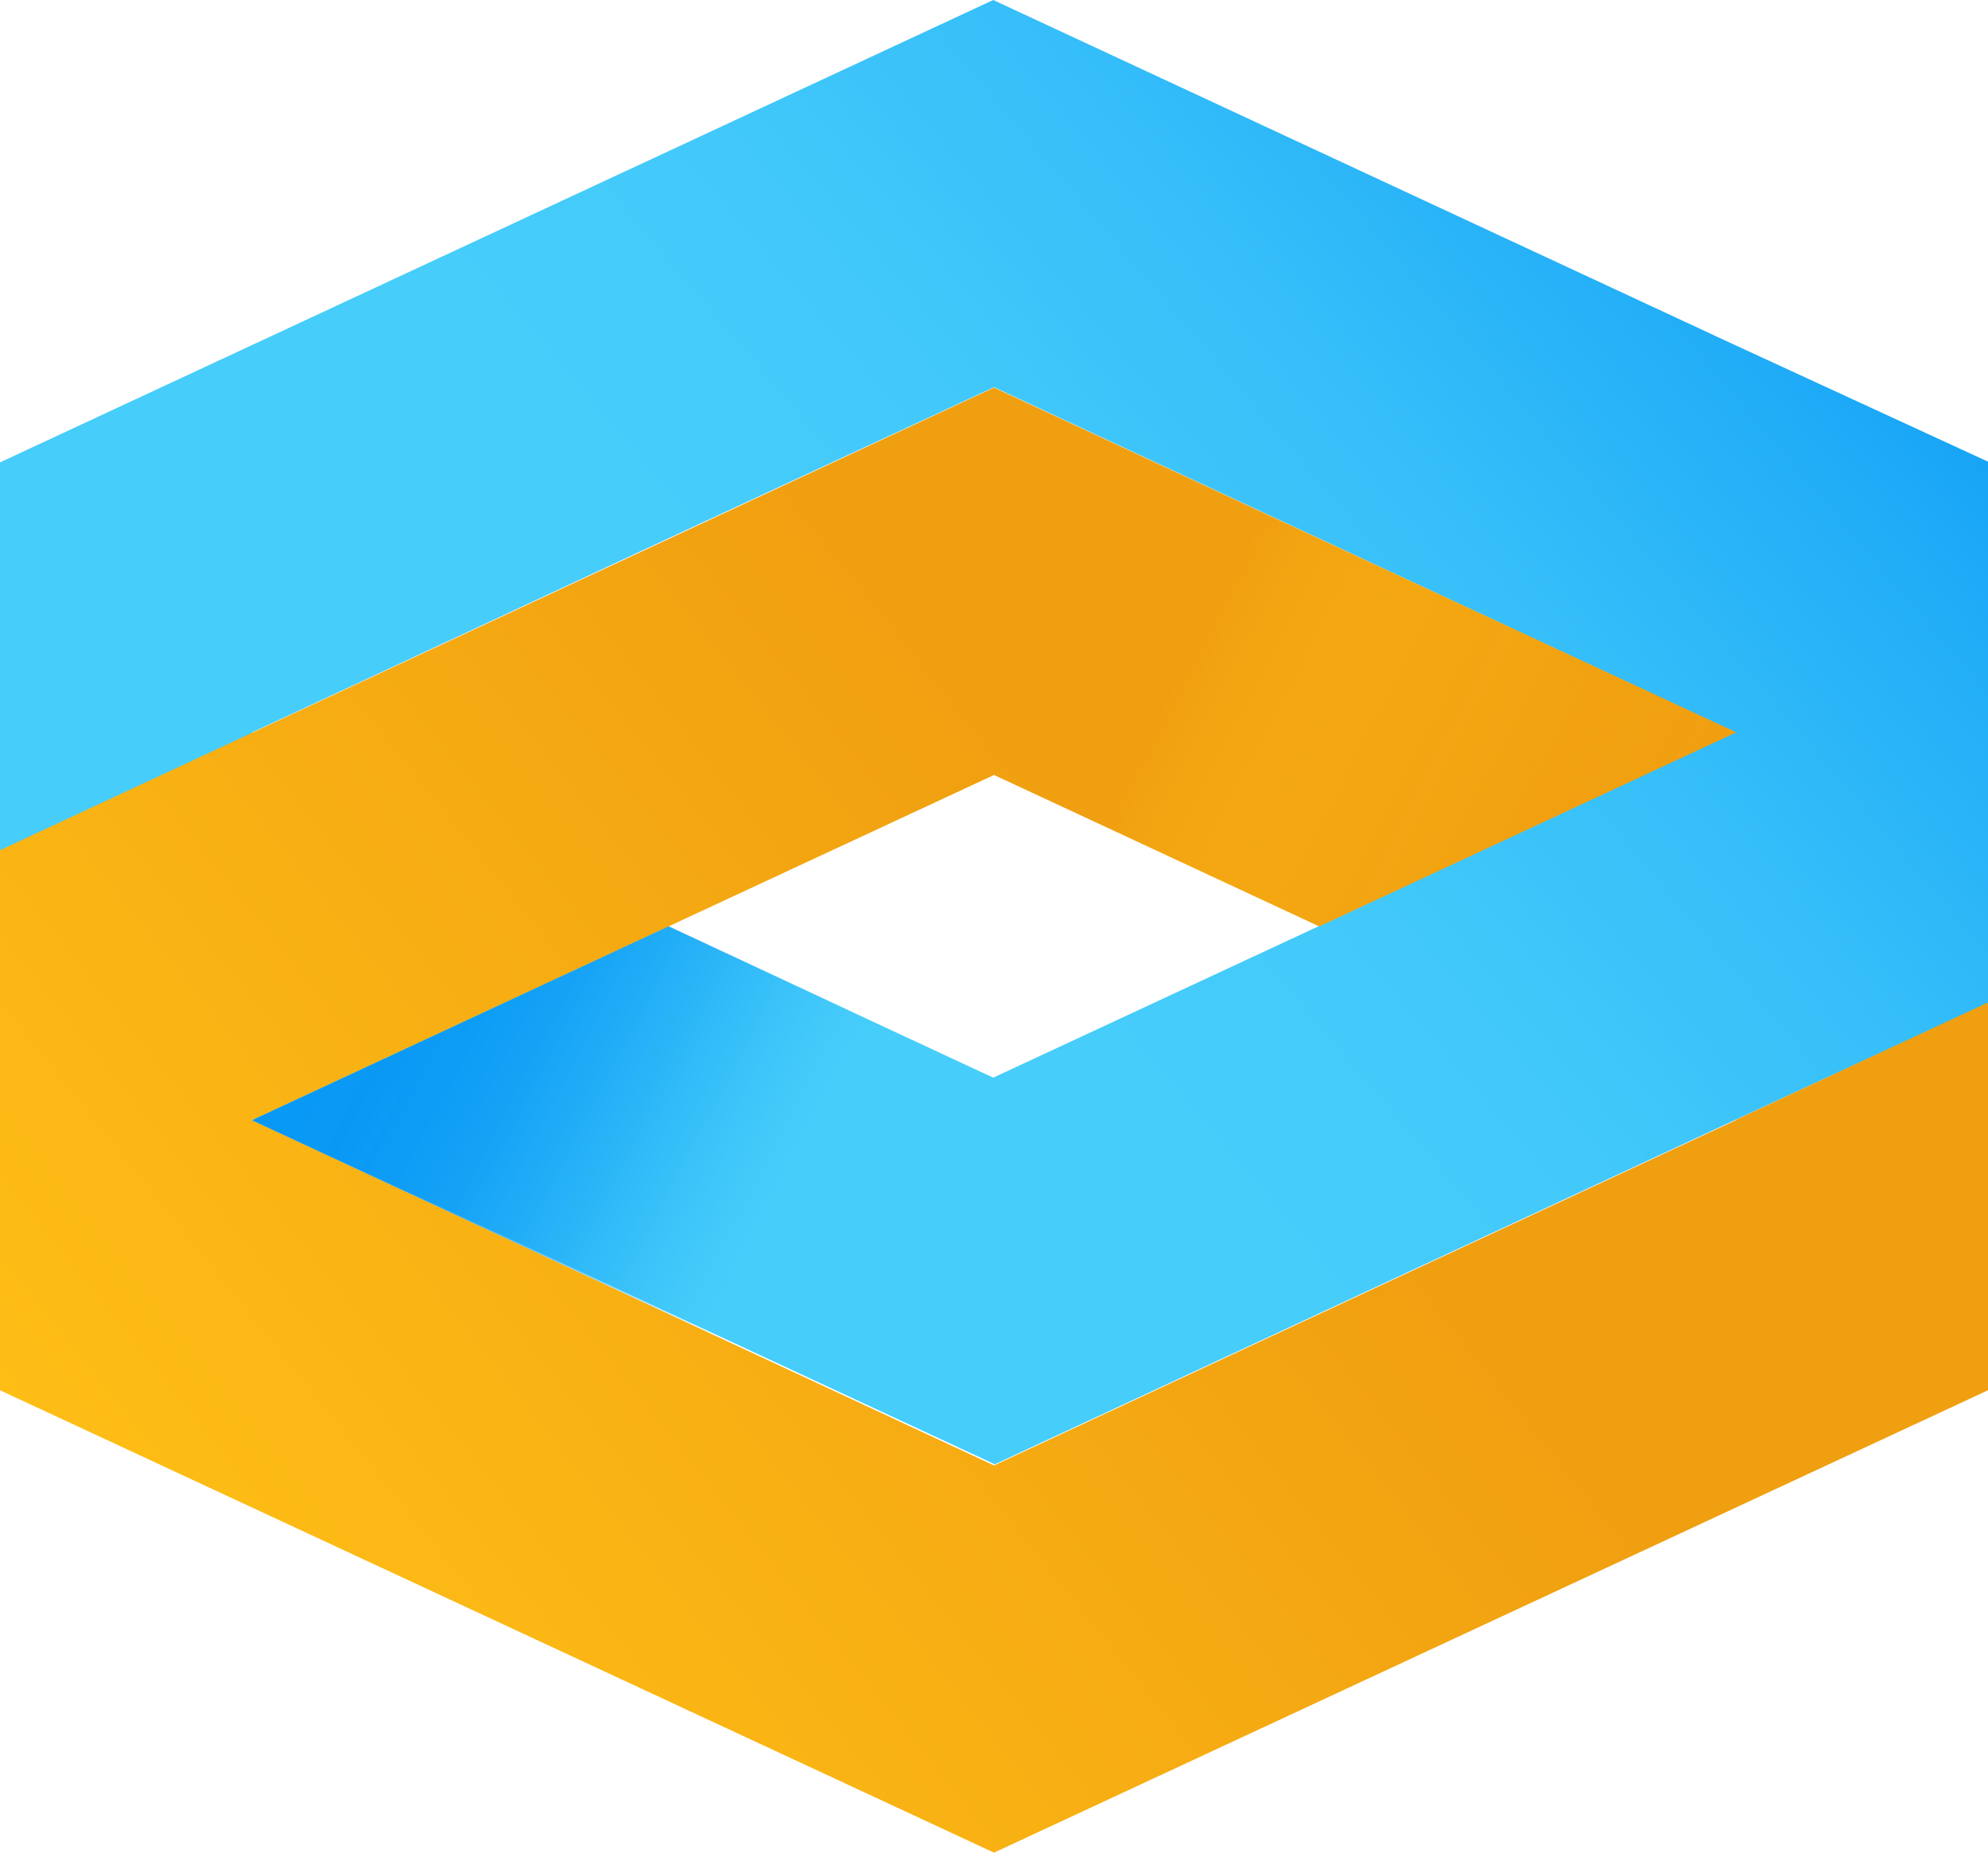
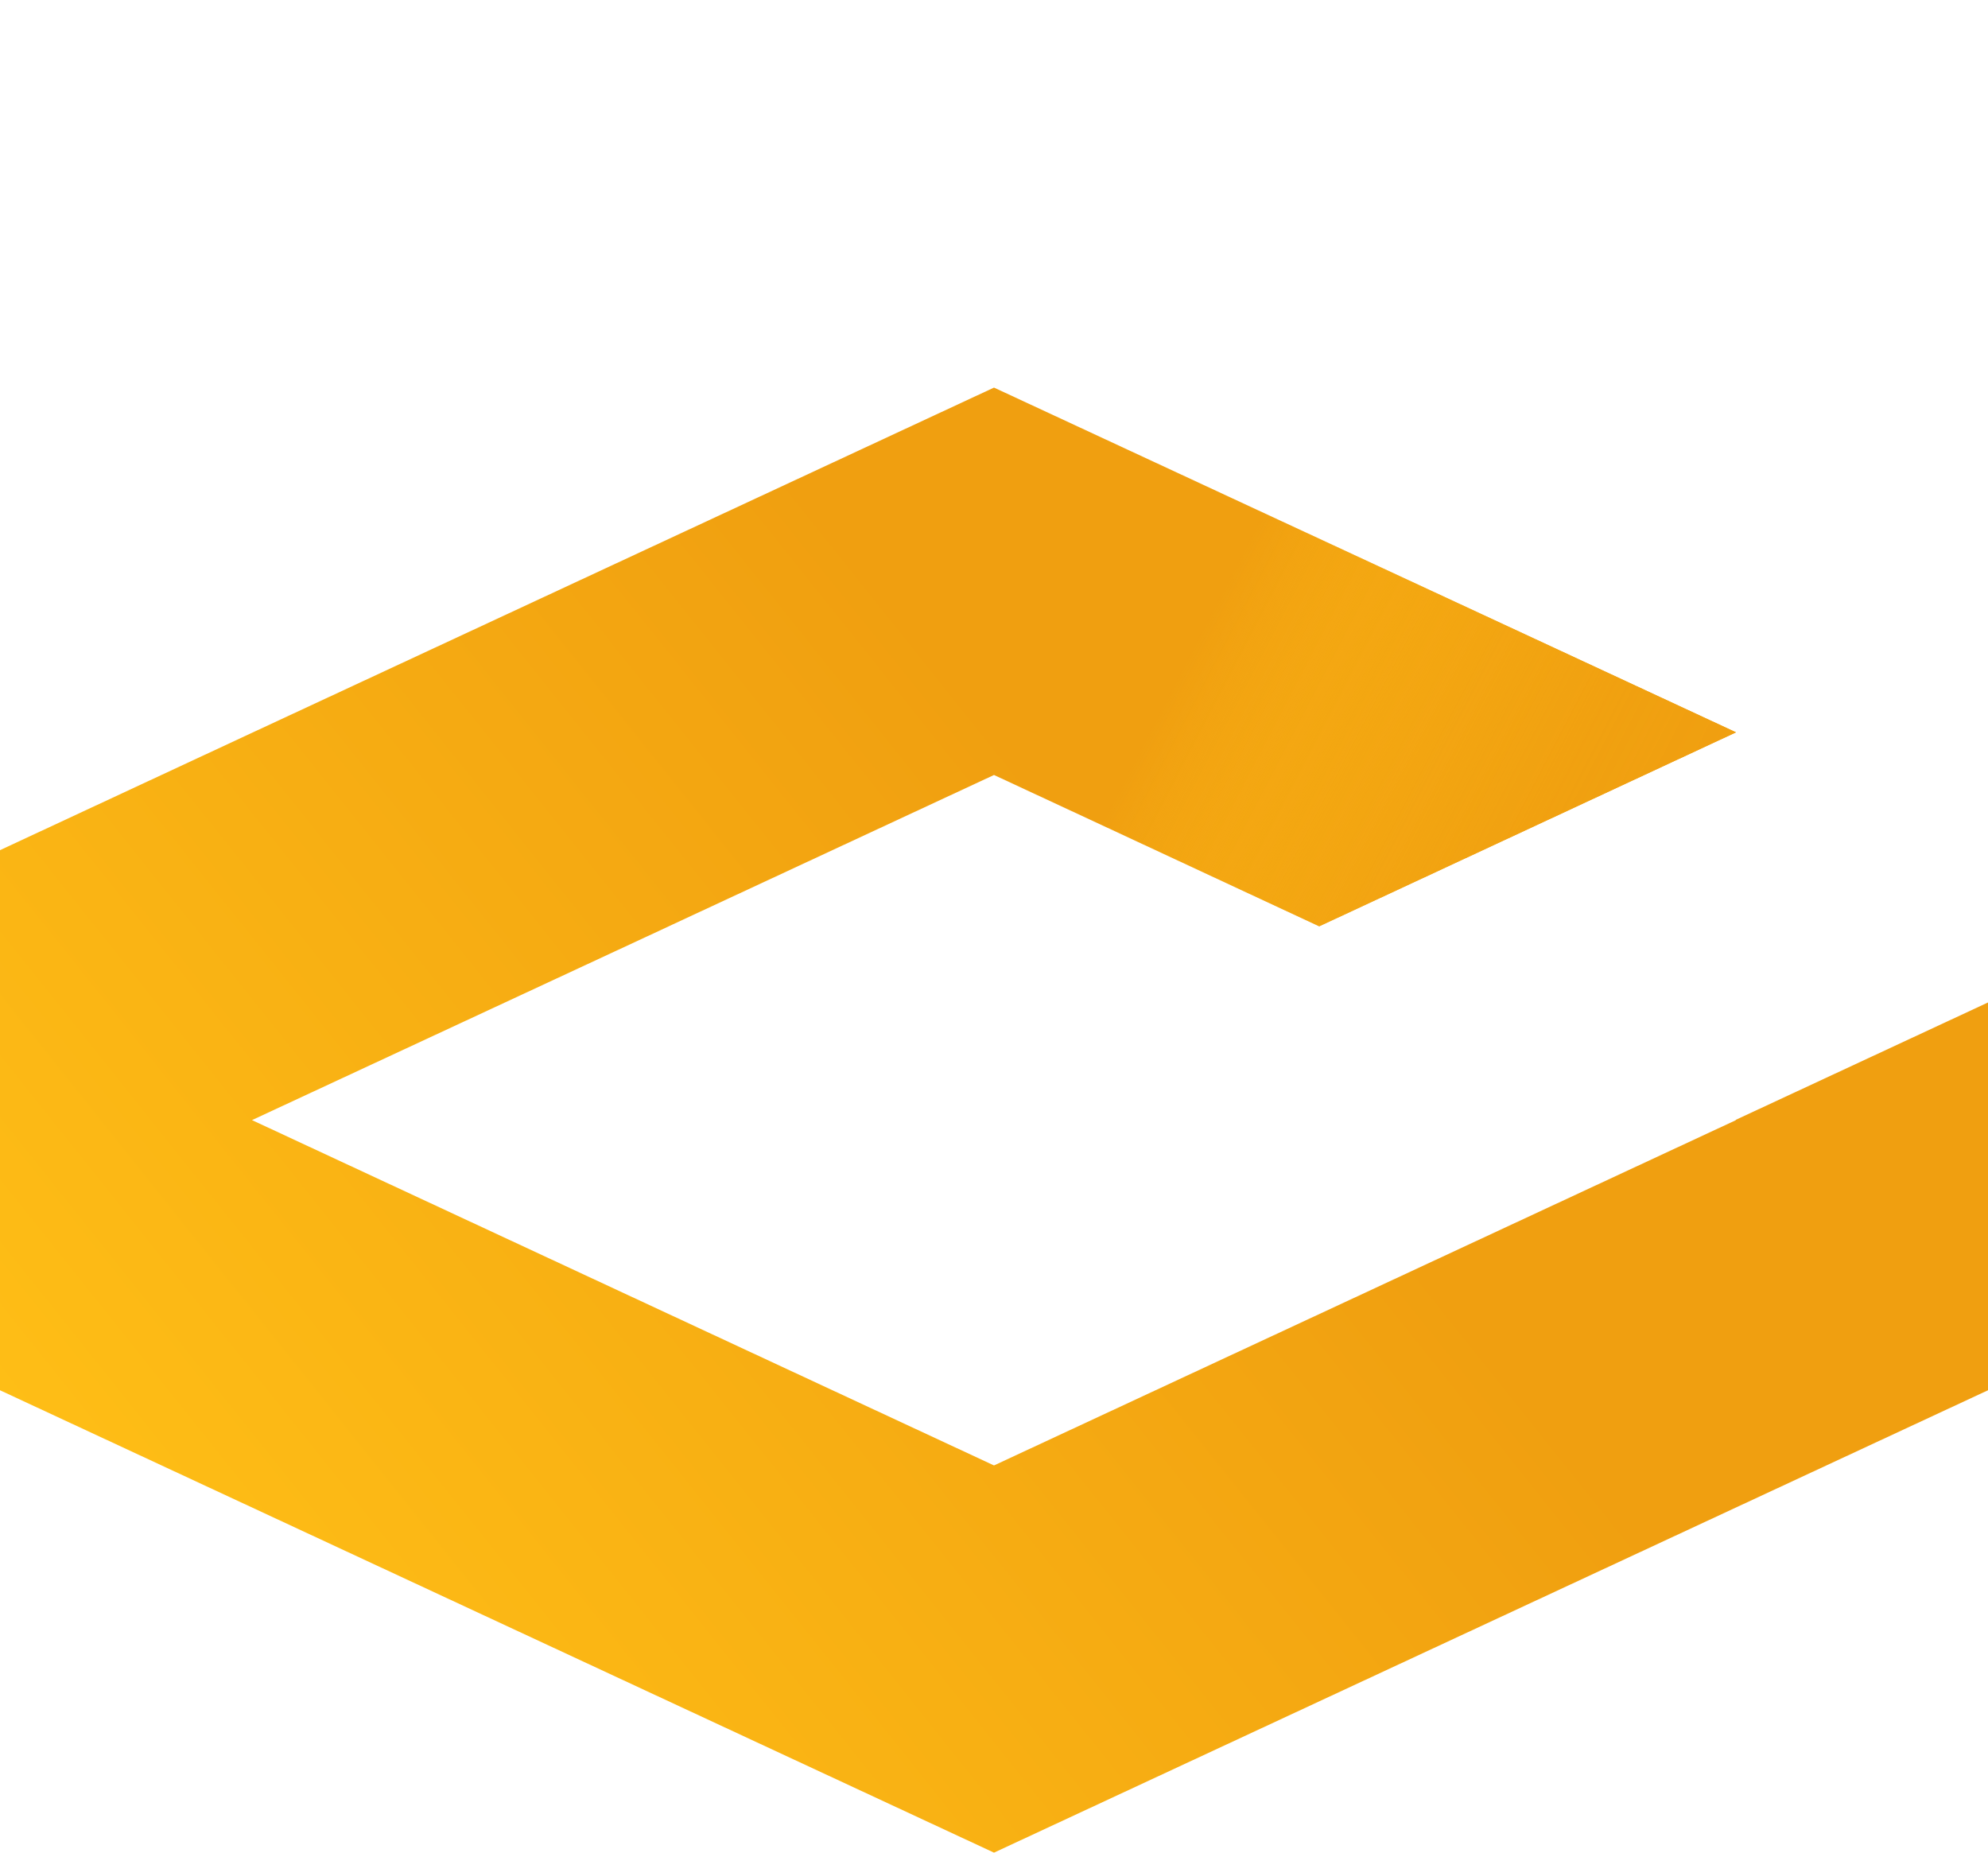
<svg xmlns="http://www.w3.org/2000/svg" viewBox="0 0 102.08 95.12">
  <defs>
    <style>.cls-1{isolation:isolate;}.cls-2{fill:url(#linear-gradient);}.cls-3{fill:none;}.cls-4{fill:url(#linear-gradient-2);}.cls-5,.cls-6{mix-blend-mode:multiply;}.cls-5{fill:url(#linear-gradient-3);}.cls-6{fill:url(#linear-gradient-4);}</style>
    <linearGradient id="linear-gradient" x1="202.6" y1="546.82" x2="153.93" y2="588.16" gradientUnits="userSpaceOnUse">
      <stop offset="0" stop-color="#0897f5" />
      <stop offset="0.23" stop-color="#20acf7" />
      <stop offset="0.49" stop-color="#35bef9" />
      <stop offset="0.75" stop-color="#42c9fa" />
      <stop offset="1" stop-color="#46cdfa" />
    </linearGradient>
    <linearGradient id="linear-gradient-2" x1="11.41" y1="89.16" x2="61.08" y2="49.5" gradientUnits="userSpaceOnUse">
      <stop offset="0" stop-color="#ffbf16" />
      <stop offset="1" stop-color="#f09f10" />
    </linearGradient>
    <linearGradient id="linear-gradient-3" x1="84.9" y1="46.41" x2="60.9" y2="33.91" gradientUnits="userSpaceOnUse">
      <stop offset="0" stop-color="#f09f10" />
      <stop offset="0.13" stop-color="#f0a010" stop-opacity="0.98" />
      <stop offset="0.26" stop-color="#f1a110" stop-opacity="0.94" />
      <stop offset="0.39" stop-color="#f2a411" stop-opacity="0.85" />
      <stop offset="0.52" stop-color="#f4a712" stop-opacity="0.74" />
      <stop offset="0.65" stop-color="#f6ac12" stop-opacity="0.59" />
      <stop offset="0.77" stop-color="#f9b214" stop-opacity="0.41" />
      <stop offset="0.89" stop-color="#fcb815" stop-opacity="0.21" />
      <stop offset="1" stop-color="#ffbf16" stop-opacity="0" />
    </linearGradient>
    <linearGradient id="linear-gradient-4" x1="2178.81" y1="5744.88" x2="2154.81" y2="5732.38" gradientTransform="translate(2195.99 5793.59) rotate(180)" gradientUnits="userSpaceOnUse">
      <stop offset="0" stop-color="#0897f5" />
      <stop offset="0.17" stop-color="#0998f5" stop-opacity="0.99" />
      <stop offset="0.31" stop-color="#0b9af5" stop-opacity="0.95" />
      <stop offset="0.43" stop-color="#0f9df6" stop-opacity="0.88" />
      <stop offset="0.54" stop-color="#15a3f6" stop-opacity="0.79" />
      <stop offset="0.65" stop-color="#1da9f7" stop-opacity="0.66" />
      <stop offset="0.75" stop-color="#26b1f7" stop-opacity="0.51" />
      <stop offset="0.85" stop-color="#31bbf8" stop-opacity="0.34" />
      <stop offset="0.94" stop-color="#3ec6f9" stop-opacity="0.14" />
      <stop offset="1" stop-color="#46cdfa" stop-opacity="0" />
    </linearGradient>
  </defs>
  <title>1</title>
  <g class="cls-1">
    <g id="OBJECTS">
-       <path class="cls-2" d="M197,563.74l-37.88-17.62-51,23.74v27.73l13,6,38.08,17.71,38.08-17.71,13-6V569.86Zm-21.18,29.94-16.7,7.77-16.7-7.77-21.37-9.95,21.56-10.05L159.16,566l16.51,7.68L197,583.62l.22.1,0,0Z" transform="translate(-108.12 -546.12)" />
      <polygon class="cls-3" points="51.04 39.79 34.53 47.47 34.34 47.56 12.96 57.5 12.94 57.51 51.04 75.24 89.14 57.51 89.12 57.5 88.92 57.41 67.74 47.56 67.55 47.47 51.04 39.79" />
      <polygon class="cls-4" points="89.14 57.51 51.04 75.24 12.94 57.51 12.96 57.5 34.34 47.56 34.53 47.47 51.04 39.79 67.55 47.47 67.74 47.56 89.14 37.6 51.04 19.9 12.97 37.61 0 43.65 0 71.38 51.04 95.12 102.08 71.38 102.08 51.47 89.12 57.5 89.14 57.51" />
      <polygon class="cls-5" points="51.04 19.9 51.04 39.79 67.74 47.56 89.14 37.6 51.04 19.9" />
-       <polygon class="cls-6" points="51.04 75.22 51.04 55.33 34.34 47.56 12.94 57.52 51.04 75.22" />
    </g>
  </g>
</svg>